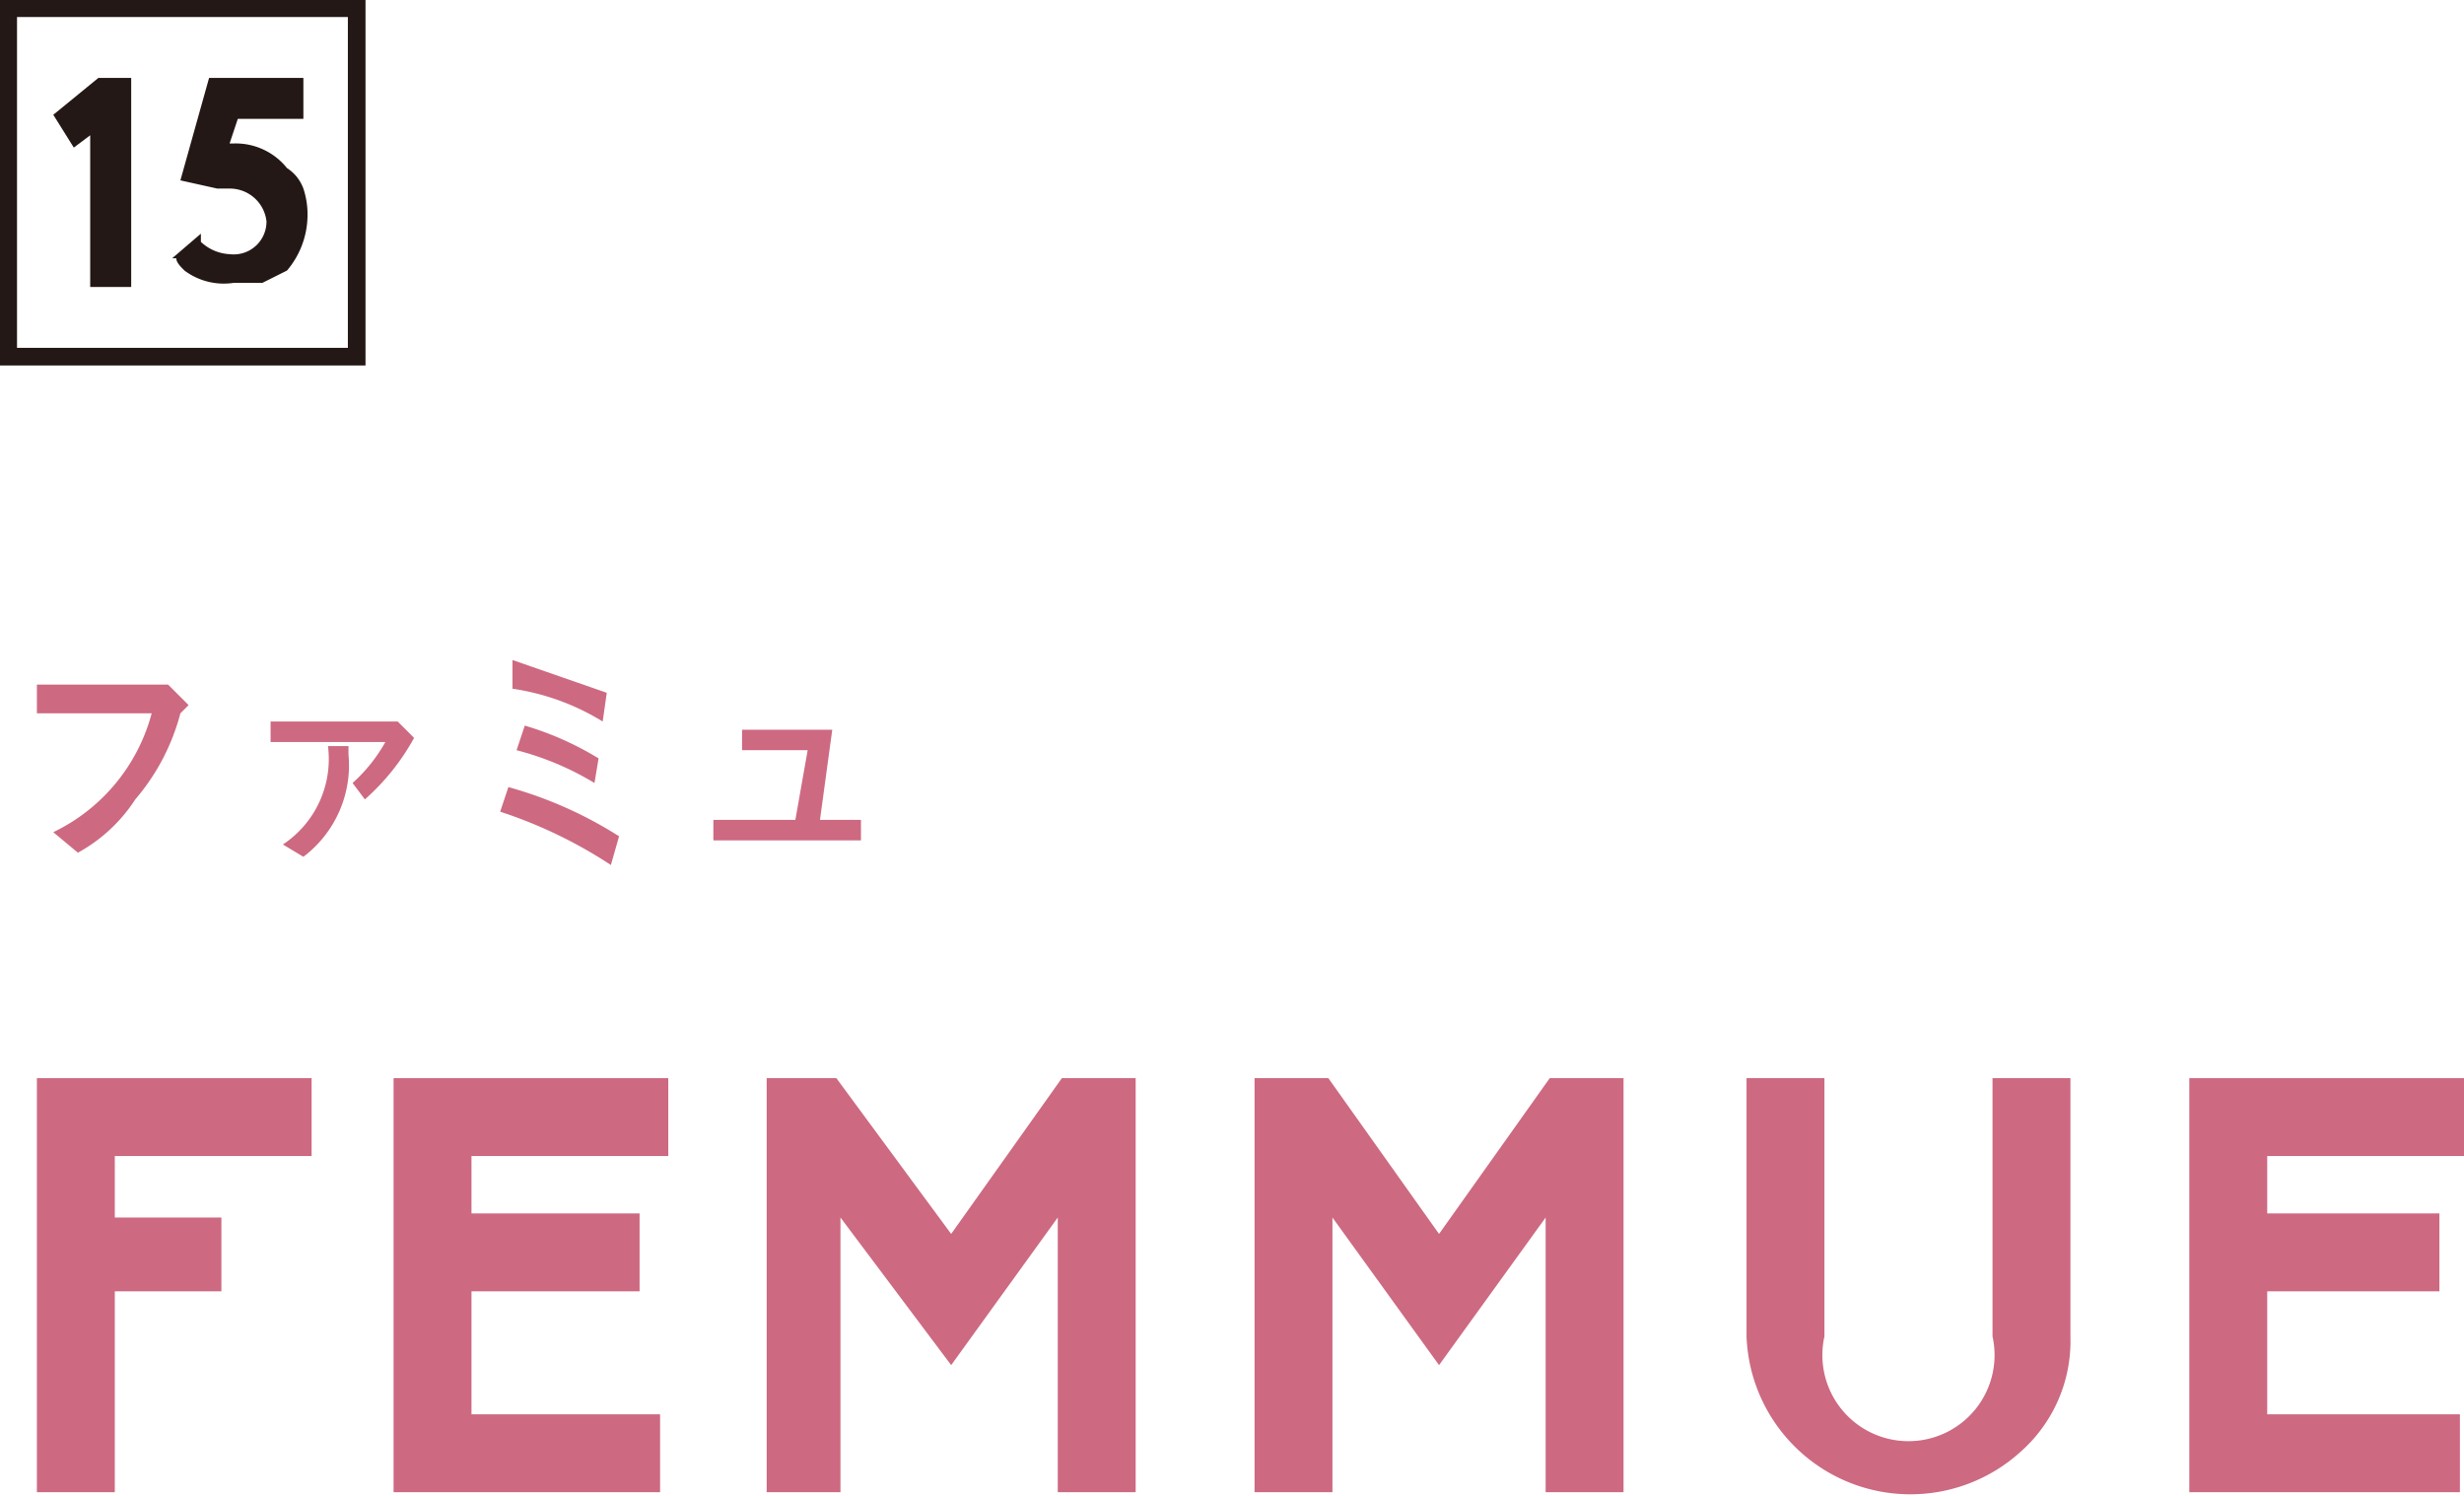
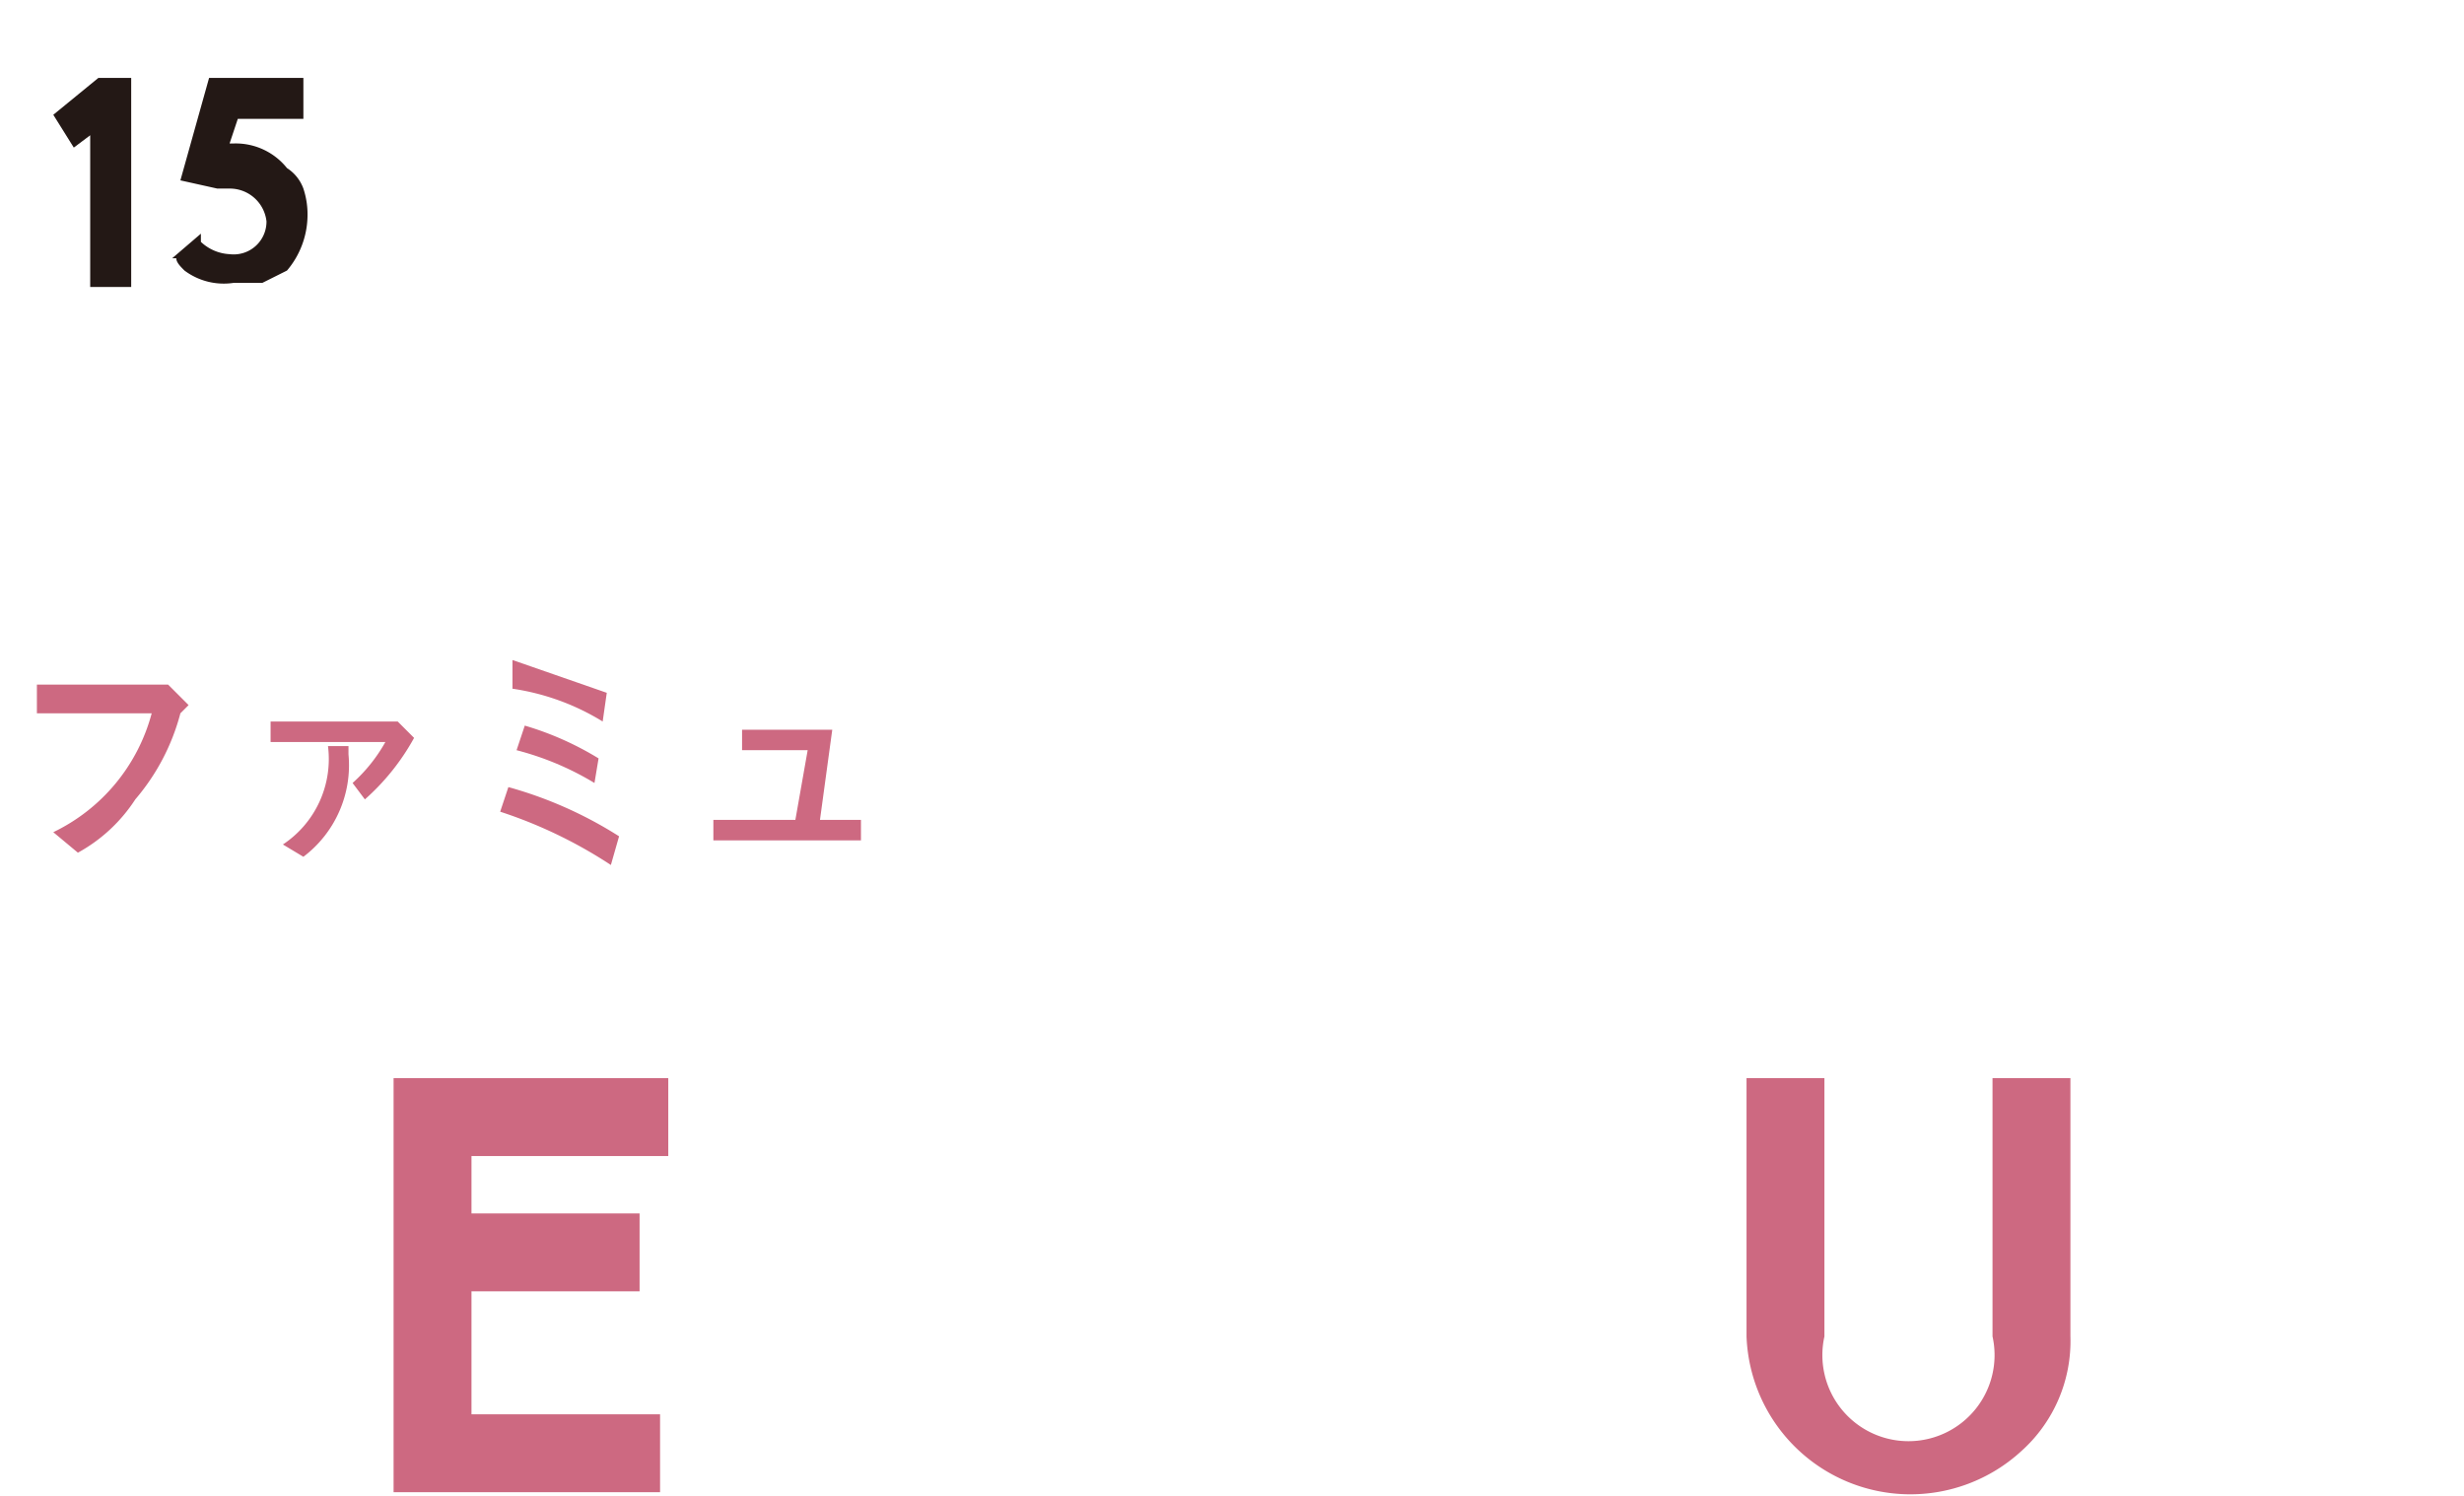
<svg xmlns="http://www.w3.org/2000/svg" viewBox="0 0 60.1 36.5">
  <defs>
    <style>.cls-1{fill:none;stroke:#231815;stroke-width:0.43px;}.cls-2{fill:#231815;}.cls-3{fill:#cd6981;}</style>
  </defs>
  <title>アセット 101</title>
  <g id="レイヤー_2" data-name="レイヤー 2">
    <g id="レイヤー_1-2" data-name="レイヤー 1">
-       <rect class="cls-1" x="0.2" y="0.2" width="8.5" height="8.5" />
      <path class="cls-2" d="M2.2,7V3.3l-.4.3-.5-.8,1.1-.9h.8V7Z" />
      <path class="cls-2" d="M4.5,6.6c-.1-.1-.2-.2-.2-.3H4.2l.7-.6v.2a1.1,1.1,0,0,0,.7.3.8.8,0,0,0,.9-.8.9.9,0,0,0-.9-.8H5.3l-.9-.2.7-2.5H7.4v1H5.8l-.2.6h.1A1.6,1.6,0,0,1,7,4.1a1,1,0,0,1,.4.5,2,2,0,0,1,.1.7A2.1,2.1,0,0,1,7,6.6l-.6.3H5.7A1.6,1.6,0,0,1,4.5,6.6Z" />
-       <path class="cls-3" d="M.9,36.4V26.3H7.6v1.9H2.8v1.5H5.4v1.8H2.8v4.9Z" />
      <path class="cls-3" d="M9.6,36.4V26.3h6.7v1.9H11.5v1.4h4.1v1.9H11.5v3h4.6v1.9Z" />
-       <path class="cls-3" d="M25.8,36.4V29.7l-2.6,3.6-2.7-3.6v6.7H18.7V26.3h1.7l2.8,3.8,2.7-3.8h1.8V36.4Z" />
-       <path class="cls-3" d="M37.7,36.4V29.7l-2.6,3.6-2.6-3.6v6.7H30.6V26.3h1.8l2.7,3.8,2.7-3.8h1.8V36.4Z" />
      <path class="cls-3" d="M42.6,32.6V26.3h1.9v6.3a2.1,2.1,0,1,0,4.1,0V26.3h1.9v6.3a3.6,3.6,0,0,1-1.2,2.8,4,4,0,0,1-6.7-2.8Z" />
-       <path class="cls-3" d="M53.4,36.4V26.3h6.7v1.9H55.3v1.4h4.2v1.9H55.3v3H60v1.9Z" />
      <path class="cls-3" d="M4.4,17.4a5.3,5.3,0,0,1-1.1,2.1,3.9,3.9,0,0,1-1.4,1.3l-.6-.5a4.5,4.5,0,0,0,2.4-2.9H.9v-.7H4.1l.5.5Z" />
      <path class="cls-3" d="M8.9,19.5l-.3-.4a3.9,3.9,0,0,0,.8-1H6.6v-.5H9.7l.4.4A5.6,5.6,0,0,1,8.9,19.5Zm-.4-1.1a2.8,2.8,0,0,1-1.1,2.5l-.5-.3A2.5,2.5,0,0,0,8,18.2h.5Z" />
      <path class="cls-3" d="M14.9,21.1a11.3,11.3,0,0,0-2.7-1.3l.2-.6a10,10,0,0,1,2.7,1.2Zm-.2-3.5a5.8,5.8,0,0,0-2.2-.8v-.7l2.3.8Zm-.2,1.5a7.1,7.1,0,0,0-1.9-.8l.2-.6a7.5,7.5,0,0,1,1.8.8Z" />
      <path class="cls-3" d="M17.4,20.5V20h2l.3-1.7H18.1v-.5h2.2L20,20h1v.5Z" />
    </g>
  </g>
</svg>